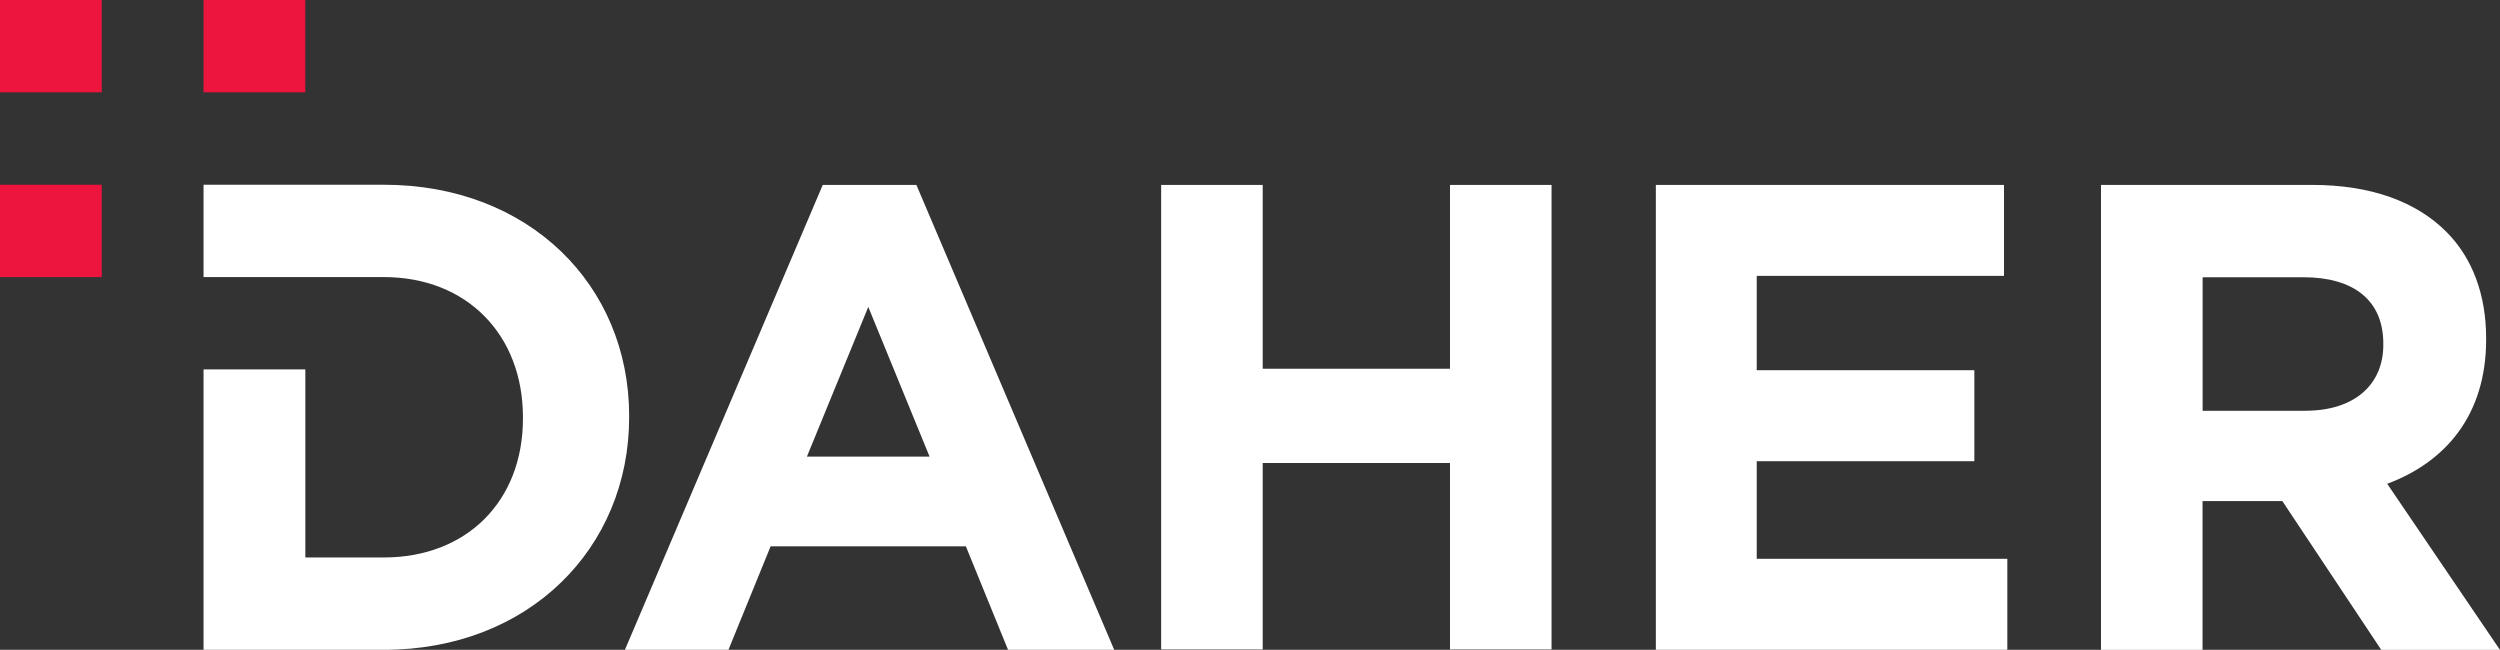
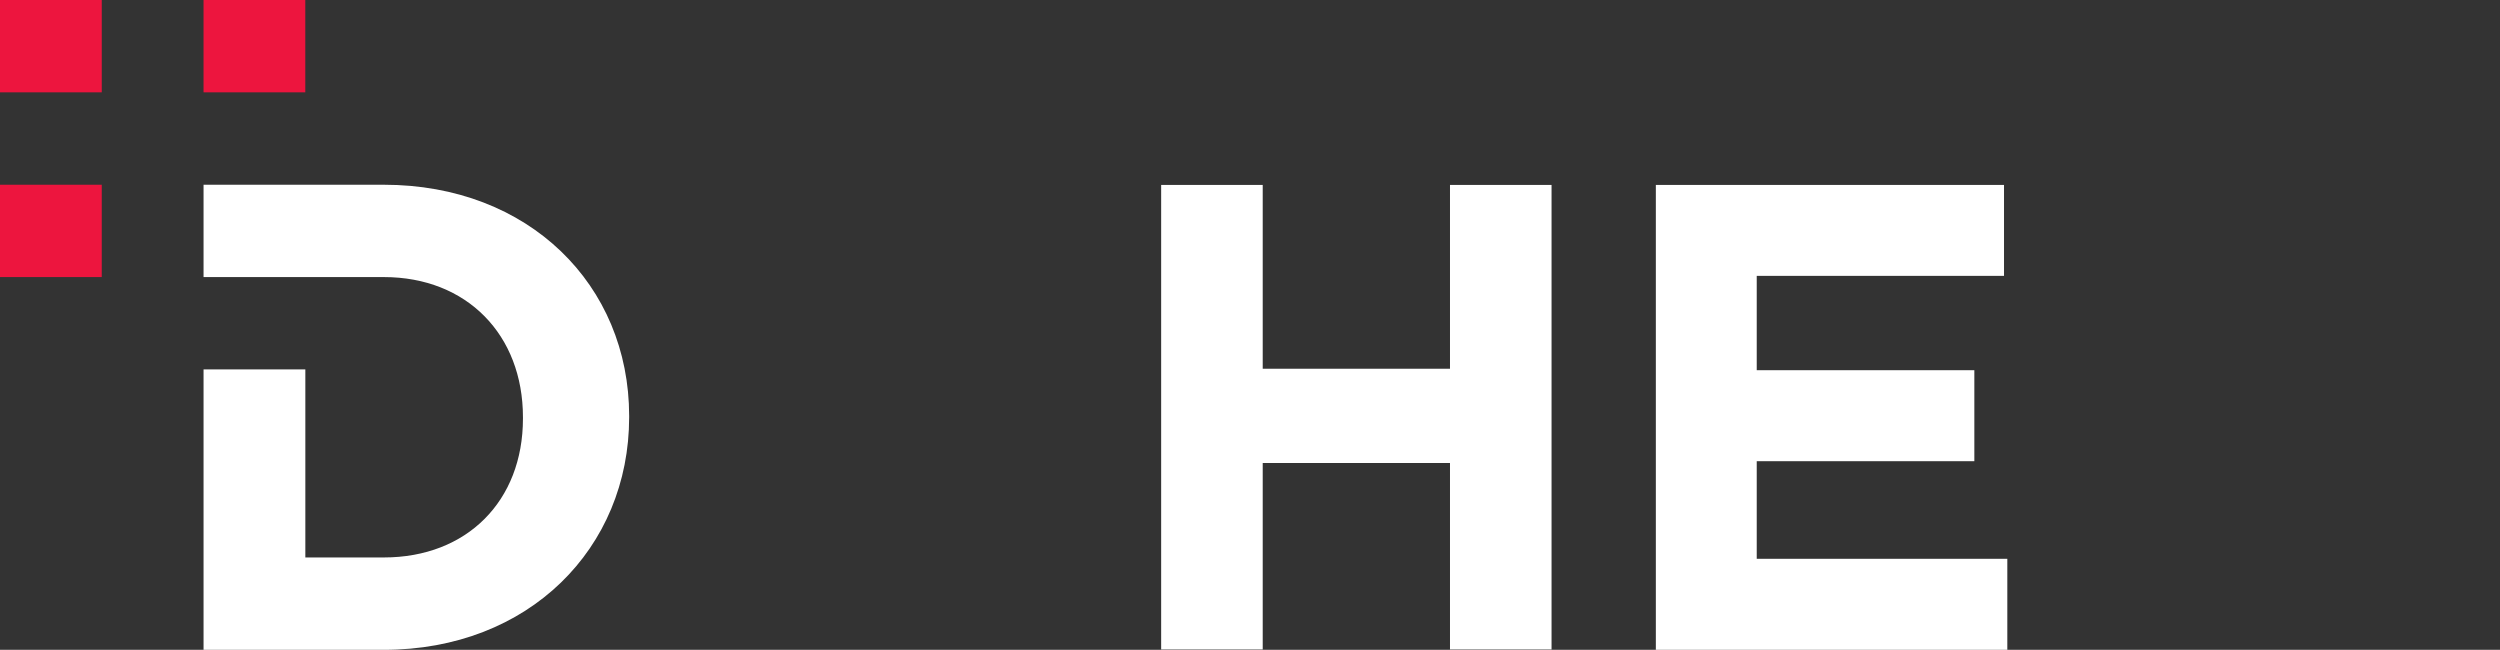
<svg xmlns="http://www.w3.org/2000/svg" id="svg944" viewBox="0 0 748.35 194.52">
  <rect x="0" y="0" width="748.35" height="194.52" fill="#333333" stroke="none" />
  <defs>
    <style>
      .cls-1 {
        fill: #ed153e;
      }

      .cls-2 {
        fill: #fff;
      }

      .cls-3 {
        fill: none;
      }

      .cls-4 {
        clip-path: url(#clippath);
      }
    </style>
    <clipPath id="clippath">
-       <rect class="cls-3" x="-1398.96" y="-550.04" width="3546.28" height="3908.14" />
-     </clipPath>
+       </clipPath>
  </defs>
  <g id="g20">
-     <path id="path22" class="cls-2" d="M246.28,55.35h28.03l59.22,139.17h-31.78l-12.63-30.99h-58.44l-12.63,30.99h-30.99l59.22-139.17ZM278.26,136.68l-18.35-44.81-18.37,44.81h36.72Z" />
-   </g>
+     </g>
  <g id="g24">
    <path id="path26" class="cls-2" d="M347.58,55.35h30.4v55.02h56.06v-55.02h30.4v139.06h-30.4v-55.82h-56.06v55.82h-30.4V55.35Z" />
  </g>
  <g id="g28">
    <path id="path30" class="cls-2" d="M495.65,55.35h104.23v27.23h-74.02v28.24h65.14v27.24h-65.14v29.22h75.01v27.25h-105.21V55.35Z" />
  </g>
  <g class="cls-4">
    <g id="g34">
      <g id="g40">
        <path id="path42" class="cls-2" d="M628.93,55.35h63.17c17.56,0,31.18,4.97,40.26,14.11,7.7,7.75,11.84,18.68,11.84,31.82v.39c0,22.46-12.04,36.59-29.61,43.15l33.75,49.71h-35.53l-29.61-44.54h-23.89v44.54h-30.4V55.35ZM690.12,122.95c14.81,0,23.3-7.96,23.3-19.69v-.4c0-13.12-9.08-19.87-23.89-19.87h-30.2v39.97h30.79Z" />
      </g>
    </g>
  </g>
  <path id="path44" class="cls-1" d="M0,82.94h30.46v-27.64H0v27.64Z" />
  <path id="path46" class="cls-1" d="M60.93,27.64h30.46V0h-30.46v27.64Z" />
  <path id="path48" class="cls-1" d="M0,27.64h30.46V0H0v27.64Z" />
  <g id="g58">
    <path id="path60" class="cls-2" d="M114.89,55.3h-53.96v27.64h53.96c24.88,0,41.65,17.3,41.65,41.96v.4c0,24.66-16.77,41.57-41.65,41.57h-23.49v-56.29h-30.47v83.94h53.96c43.43,0,73.44-30.43,73.44-69.62v-.39c0-39.19-30.01-69.21-73.44-69.21" />
  </g>
</svg>